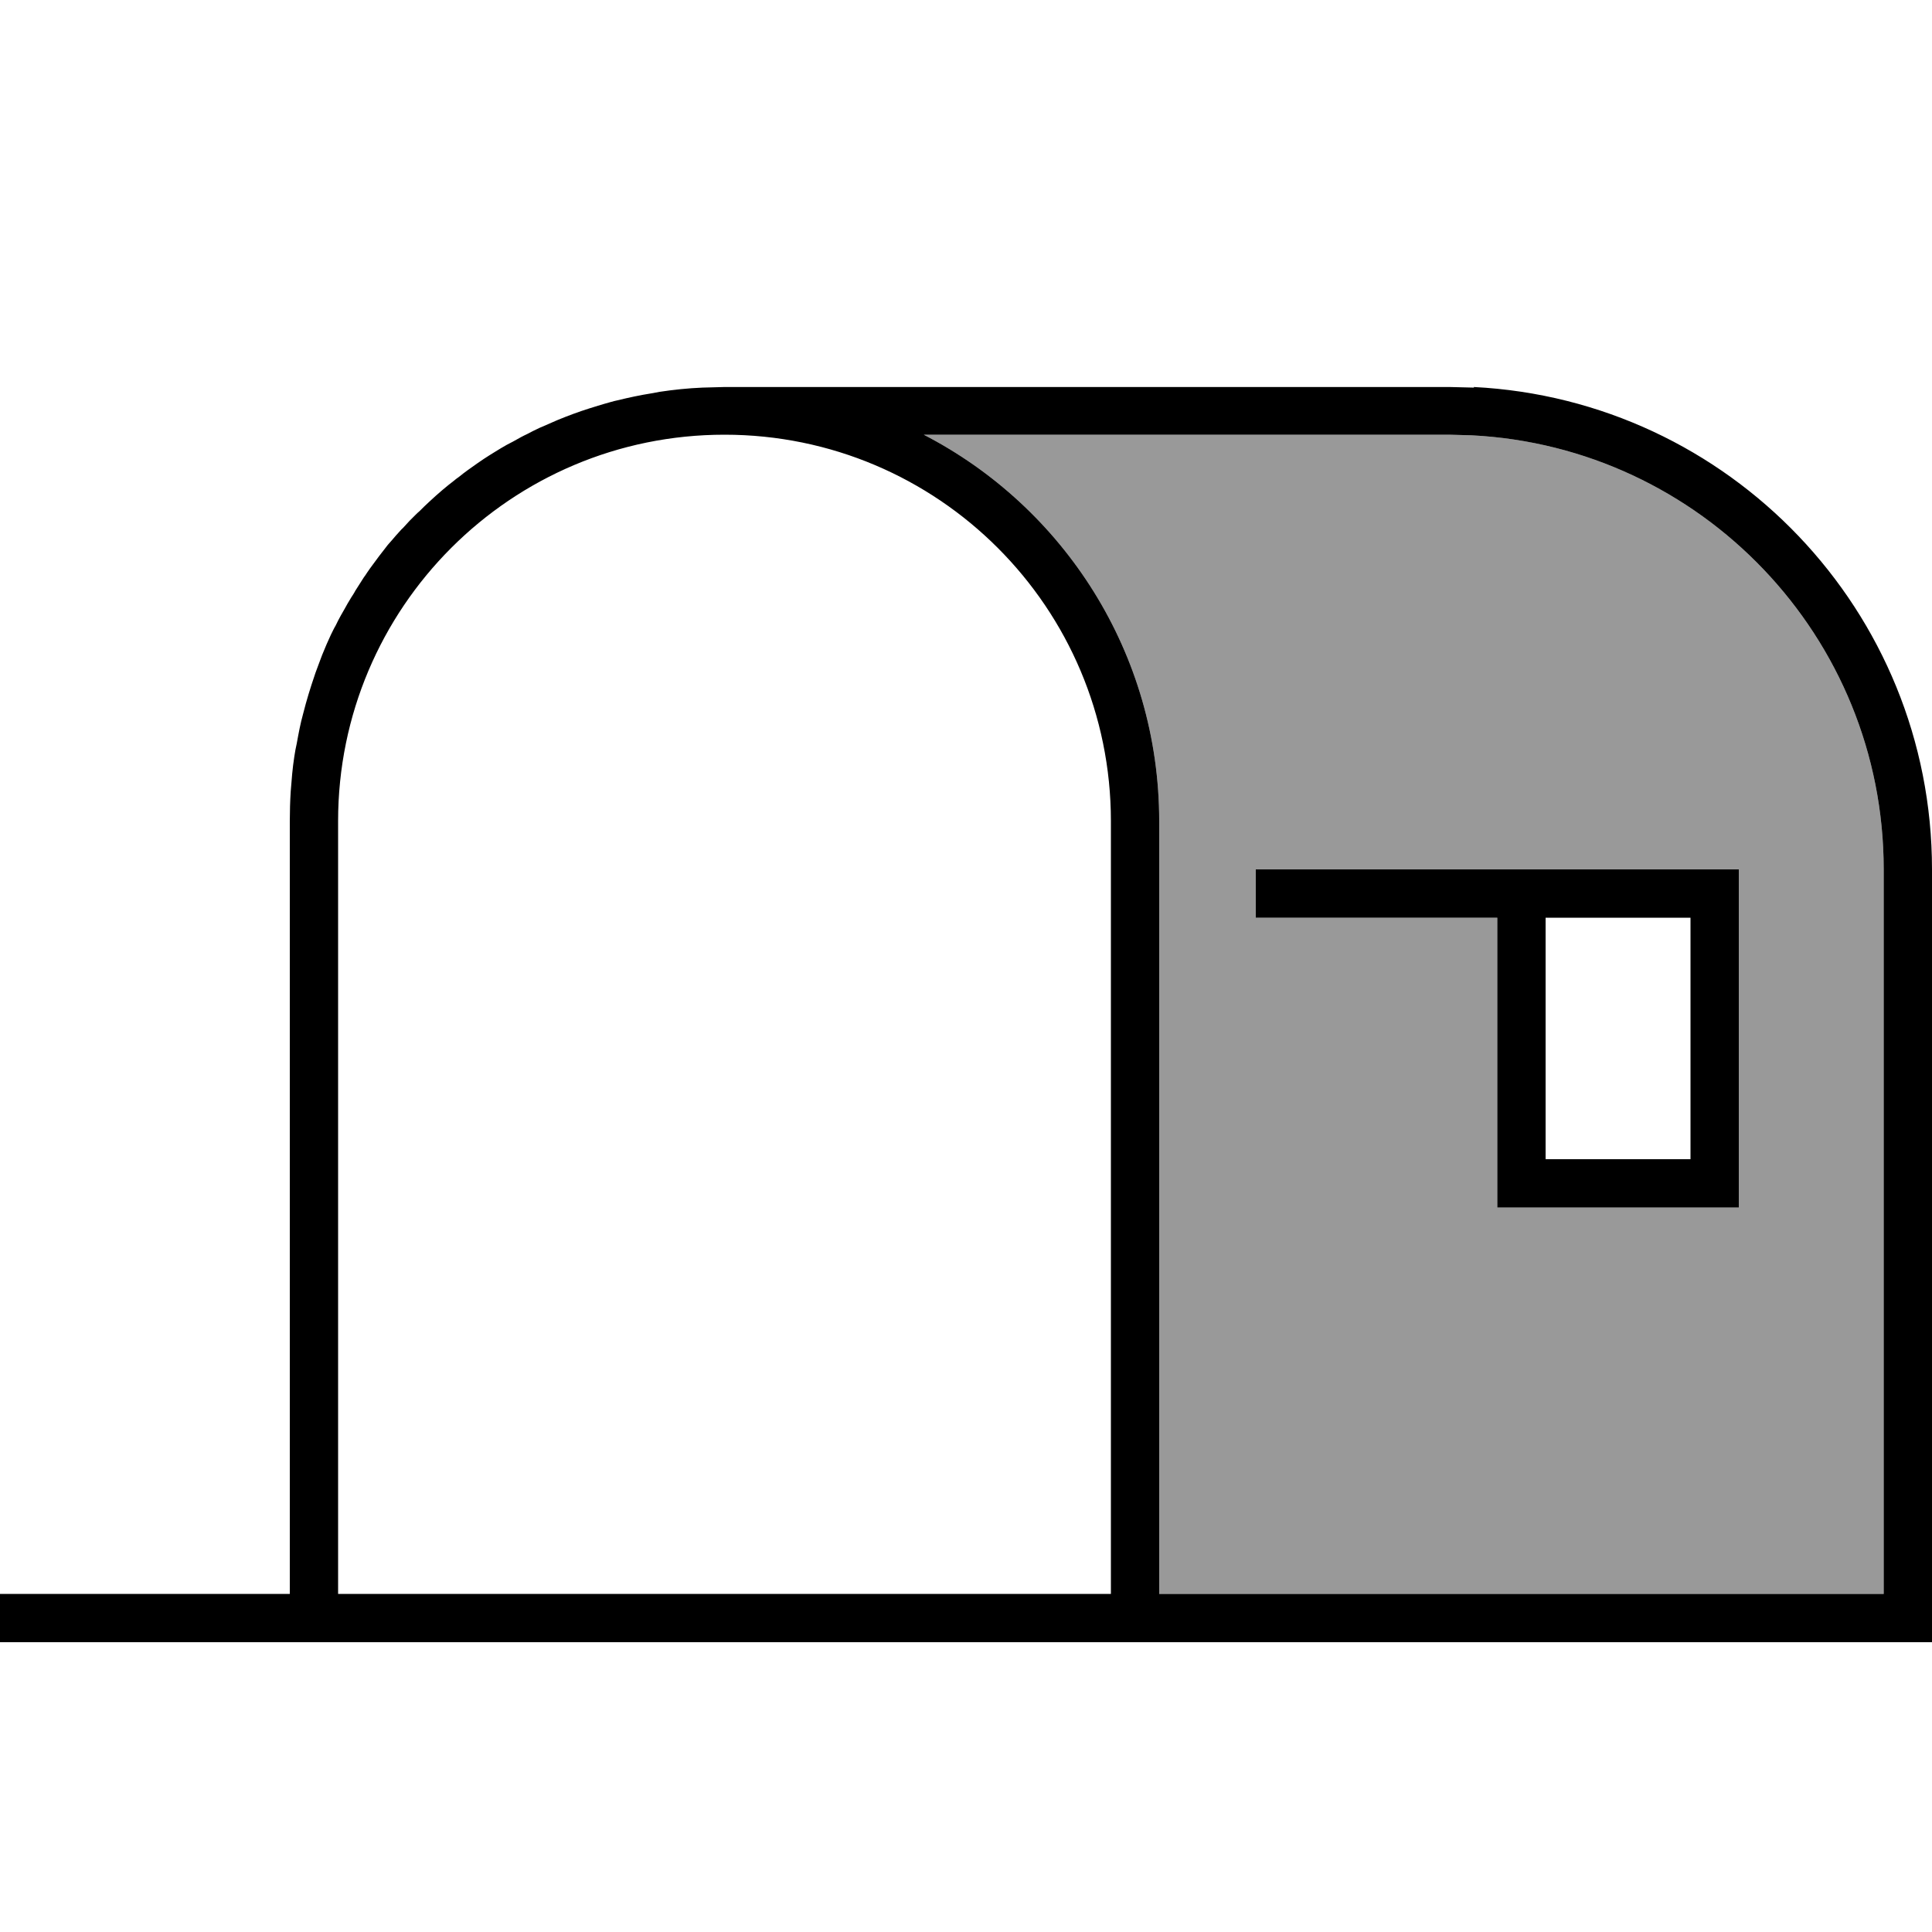
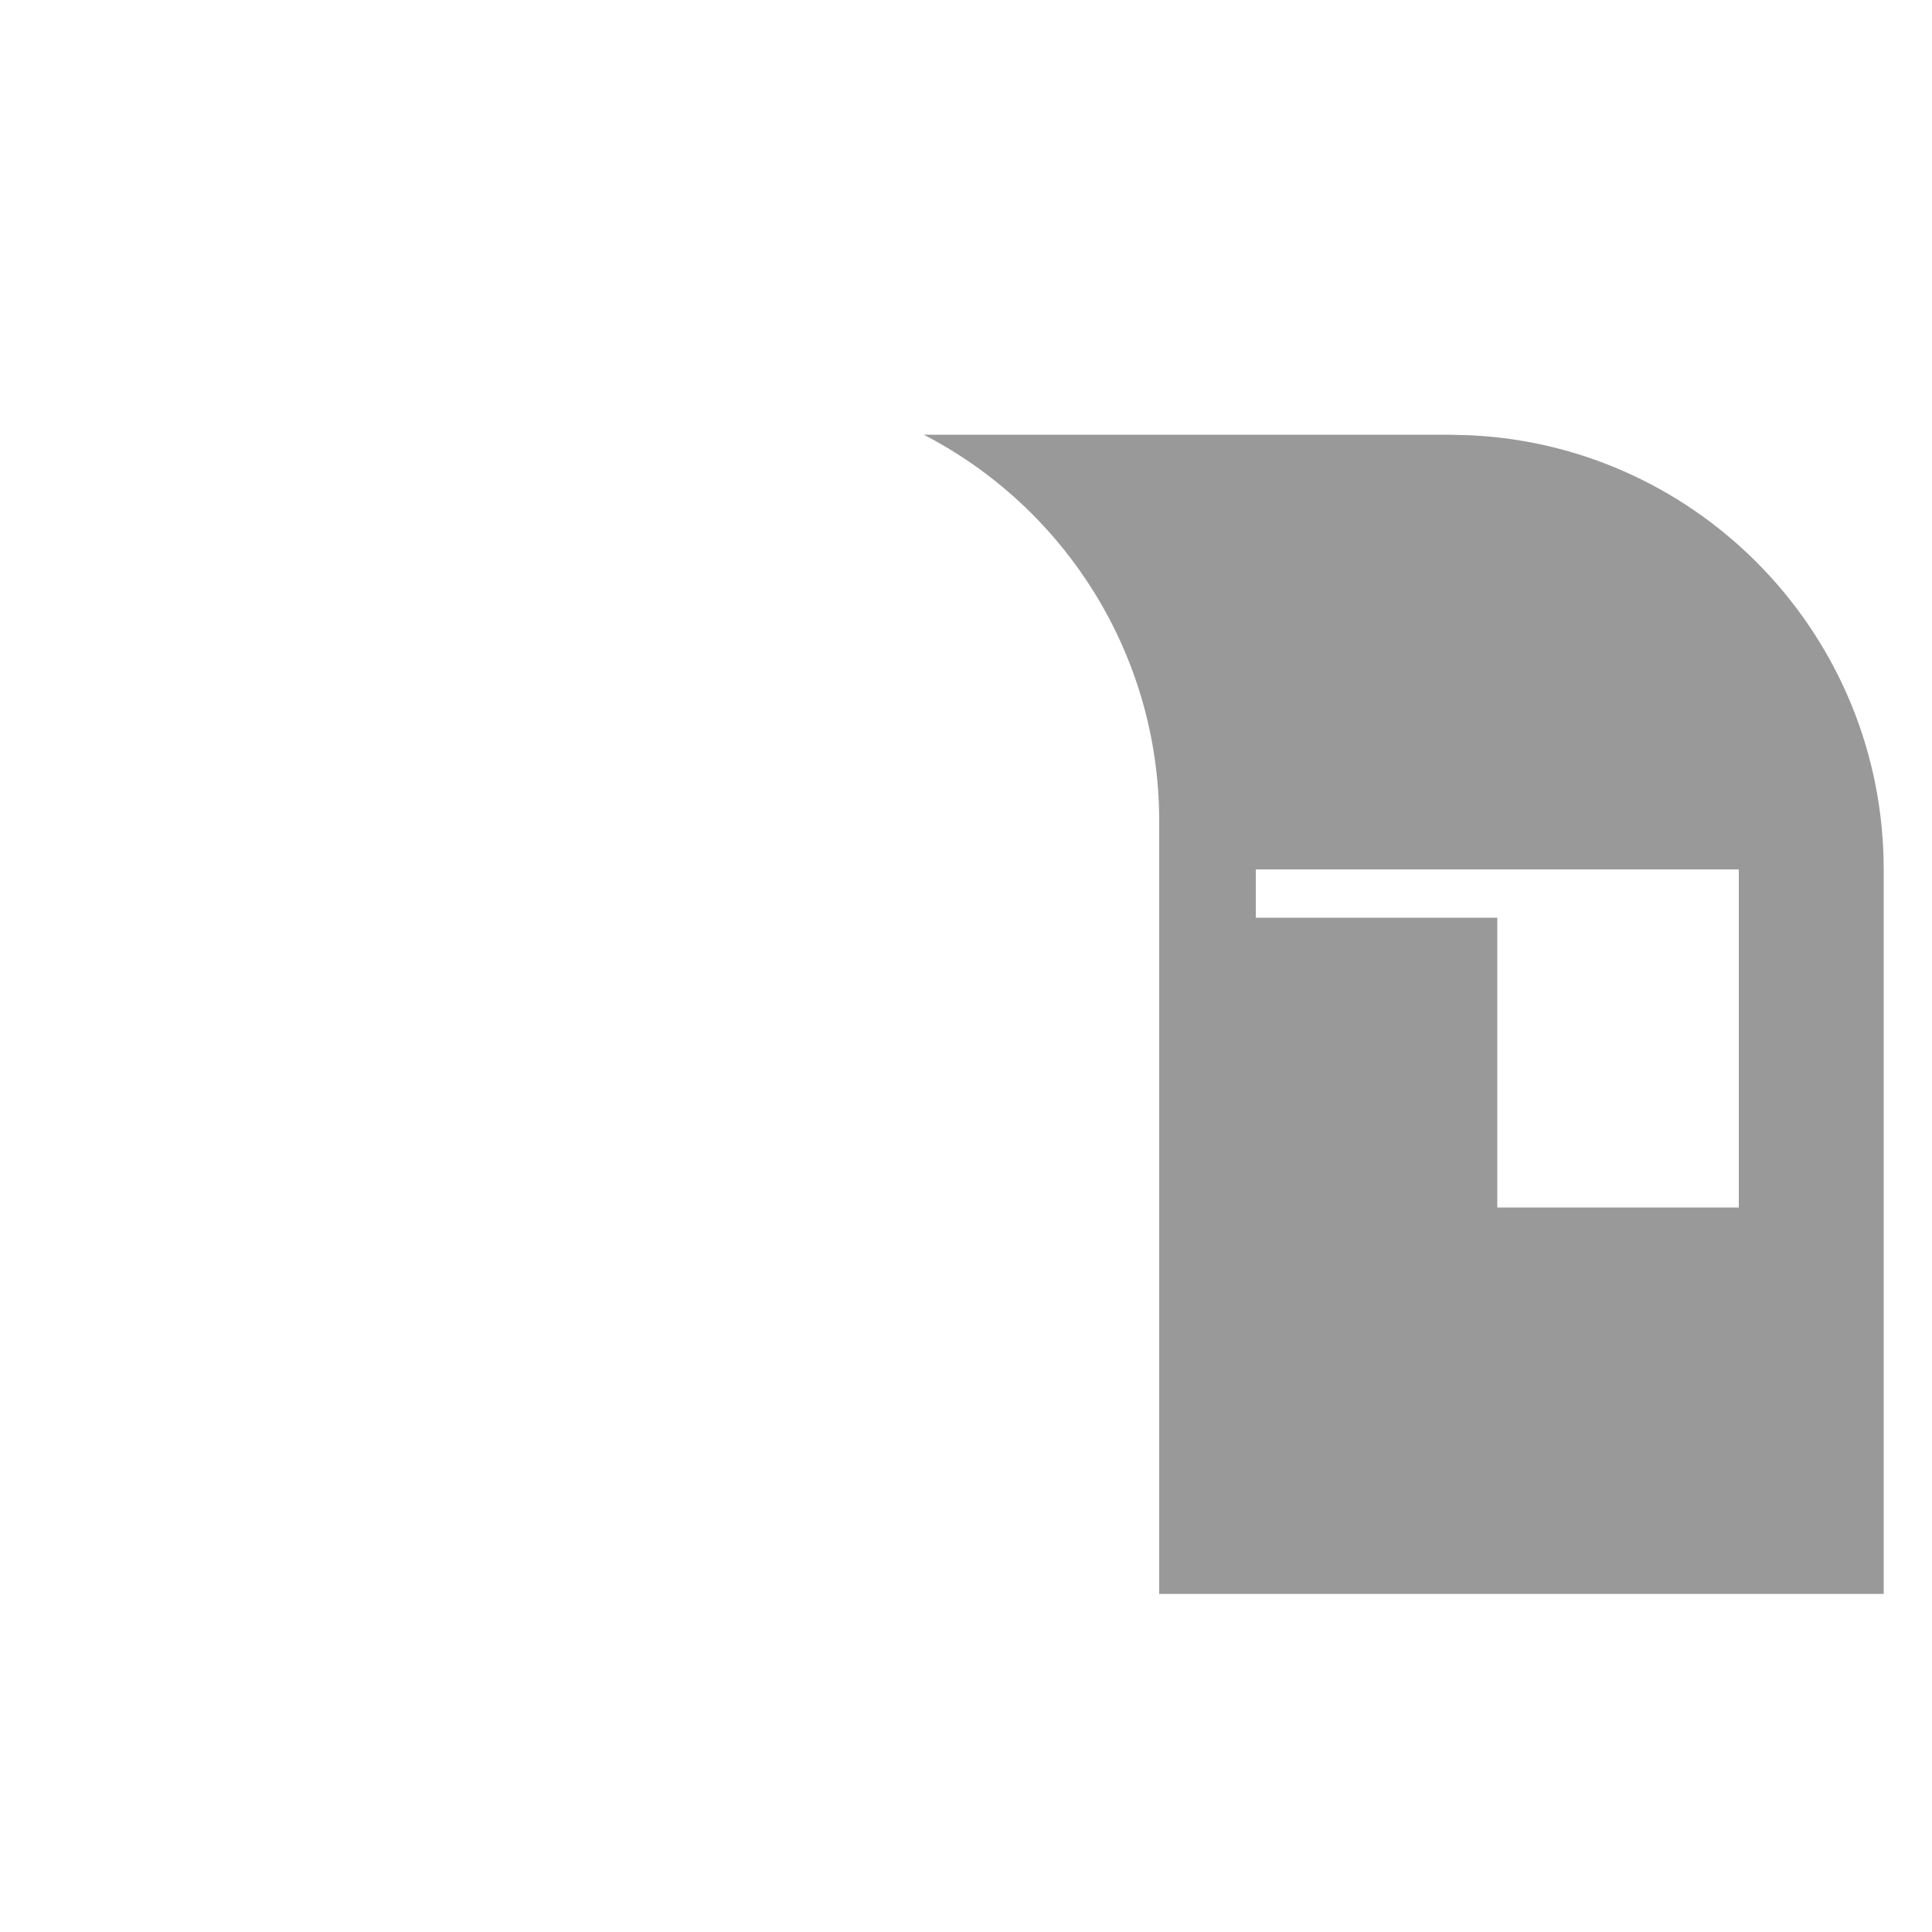
<svg xmlns="http://www.w3.org/2000/svg" viewBox="0 0 640 640">
  <path opacity=".4" fill="currentColor" d="M306 144L480 144L487.4 144.2C563.5 148 624 211 624 288L624 528L384 528L384 272C384 216.3 352.3 167.9 306 144zM416 288L416 304L496 304L496 400L576 400L576 288L416 288z" />
-   <path fill="currentColor" d="M488.2 128.2C572.8 132.5 640 202.4 640 288L640 544L0 544L0 528L96 528L96 272C96 268.7 96.1 265.4 96.3 262.2C96.6 258.3 96.9 254.4 97.5 250.6C97.7 249.1 98 247.7 98.3 246.3C98.9 243 99.5 239.7 100.4 236.5C100.7 235.4 101 234.2 101.3 233.1C101.6 232.1 101.9 231 102.2 230C102.5 228.9 102.9 227.9 103.2 226.8C103.6 225.5 104.1 224.2 104.5 222.9C104.8 222 105.2 221.1 105.5 220.2C105.9 219.1 106.3 218.1 106.7 217C107.2 215.8 107.7 214.6 108.2 213.4C108.7 212.4 109.1 211.3 109.6 210.3C110.1 209.3 110.6 208.2 111.2 207.2C111.7 206.1 112.3 205 112.9 203.9C113.3 203.2 113.7 202.5 114.1 201.8C114.8 200.5 115.5 199.3 116.3 198C116.8 197.2 117.3 196.5 117.7 195.7C118.2 195 118.6 194.2 119.1 193.5L120.5 191.3C120.9 190.8 121.2 190.3 121.6 189.7C122.3 188.7 122.9 187.8 123.6 186.9C124.3 186 124.9 185.1 125.6 184.2C126.4 183.2 127.2 182.1 128 181.1C128.5 180.4 129.1 179.8 129.7 179.1C130.6 178 131.6 176.9 132.6 175.8C132.9 175.5 133.1 175.2 133.4 175L135.7 172.5C136.3 171.9 136.9 171.3 137.5 170.7C138 170.2 138.5 169.7 139 169.3C140 168.3 141 167.3 142.1 166.3C142.9 165.6 143.6 164.9 144.4 164.2C145.2 163.5 145.9 162.9 146.7 162.2C147.9 161.2 149.1 160.2 150.3 159.3C150.9 158.8 151.4 158.4 152 158C153 157.2 154 156.4 155 155.7C156 155 157.1 154.2 158.1 153.5C158.8 153 159.6 152.5 160.3 152C161.5 151.2 162.8 150.4 164.1 149.6C164.7 149.2 165.3 148.9 165.9 148.5C167.2 147.7 168.5 147 169.9 146.3C170.8 145.8 171.7 145.3 172.6 144.8C173.2 144.5 173.9 144.1 174.6 143.8C175.9 143.1 177.3 142.4 178.6 141.8C178.8 141.7 179 141.6 179.3 141.5L184.1 139.4C184.3 139.3 184.6 139.2 184.8 139.1C188.2 137.7 191.7 136.4 195.2 135.3C196.2 135 197.1 134.7 198.1 134.4C198.8 134.2 199.4 134 200.1 133.8C201.6 133.4 203.1 132.9 204.6 132.6C208.3 131.7 212 130.9 215.8 130.3C216.7 130.1 217.6 130 218.5 129.8C223.1 129.1 227.9 128.6 232.7 128.4L240.1 128.2L480.1 128.2L488.3 128.4zM240 144C169.3 144 112 201.3 112 272L112 528L368 528L368 272C368 201.3 310.7 144 240 144zM306 144C352.3 167.9 384 216.3 384 272L384 528L624 528L624 288C624 211 563.5 148 487.4 144.2L480 144L306 144zM576 400L496 400L496 304L416 304L416 288L576 288L576 400zM512 384L560 384L560 304L512 304L512 384z" />
</svg>